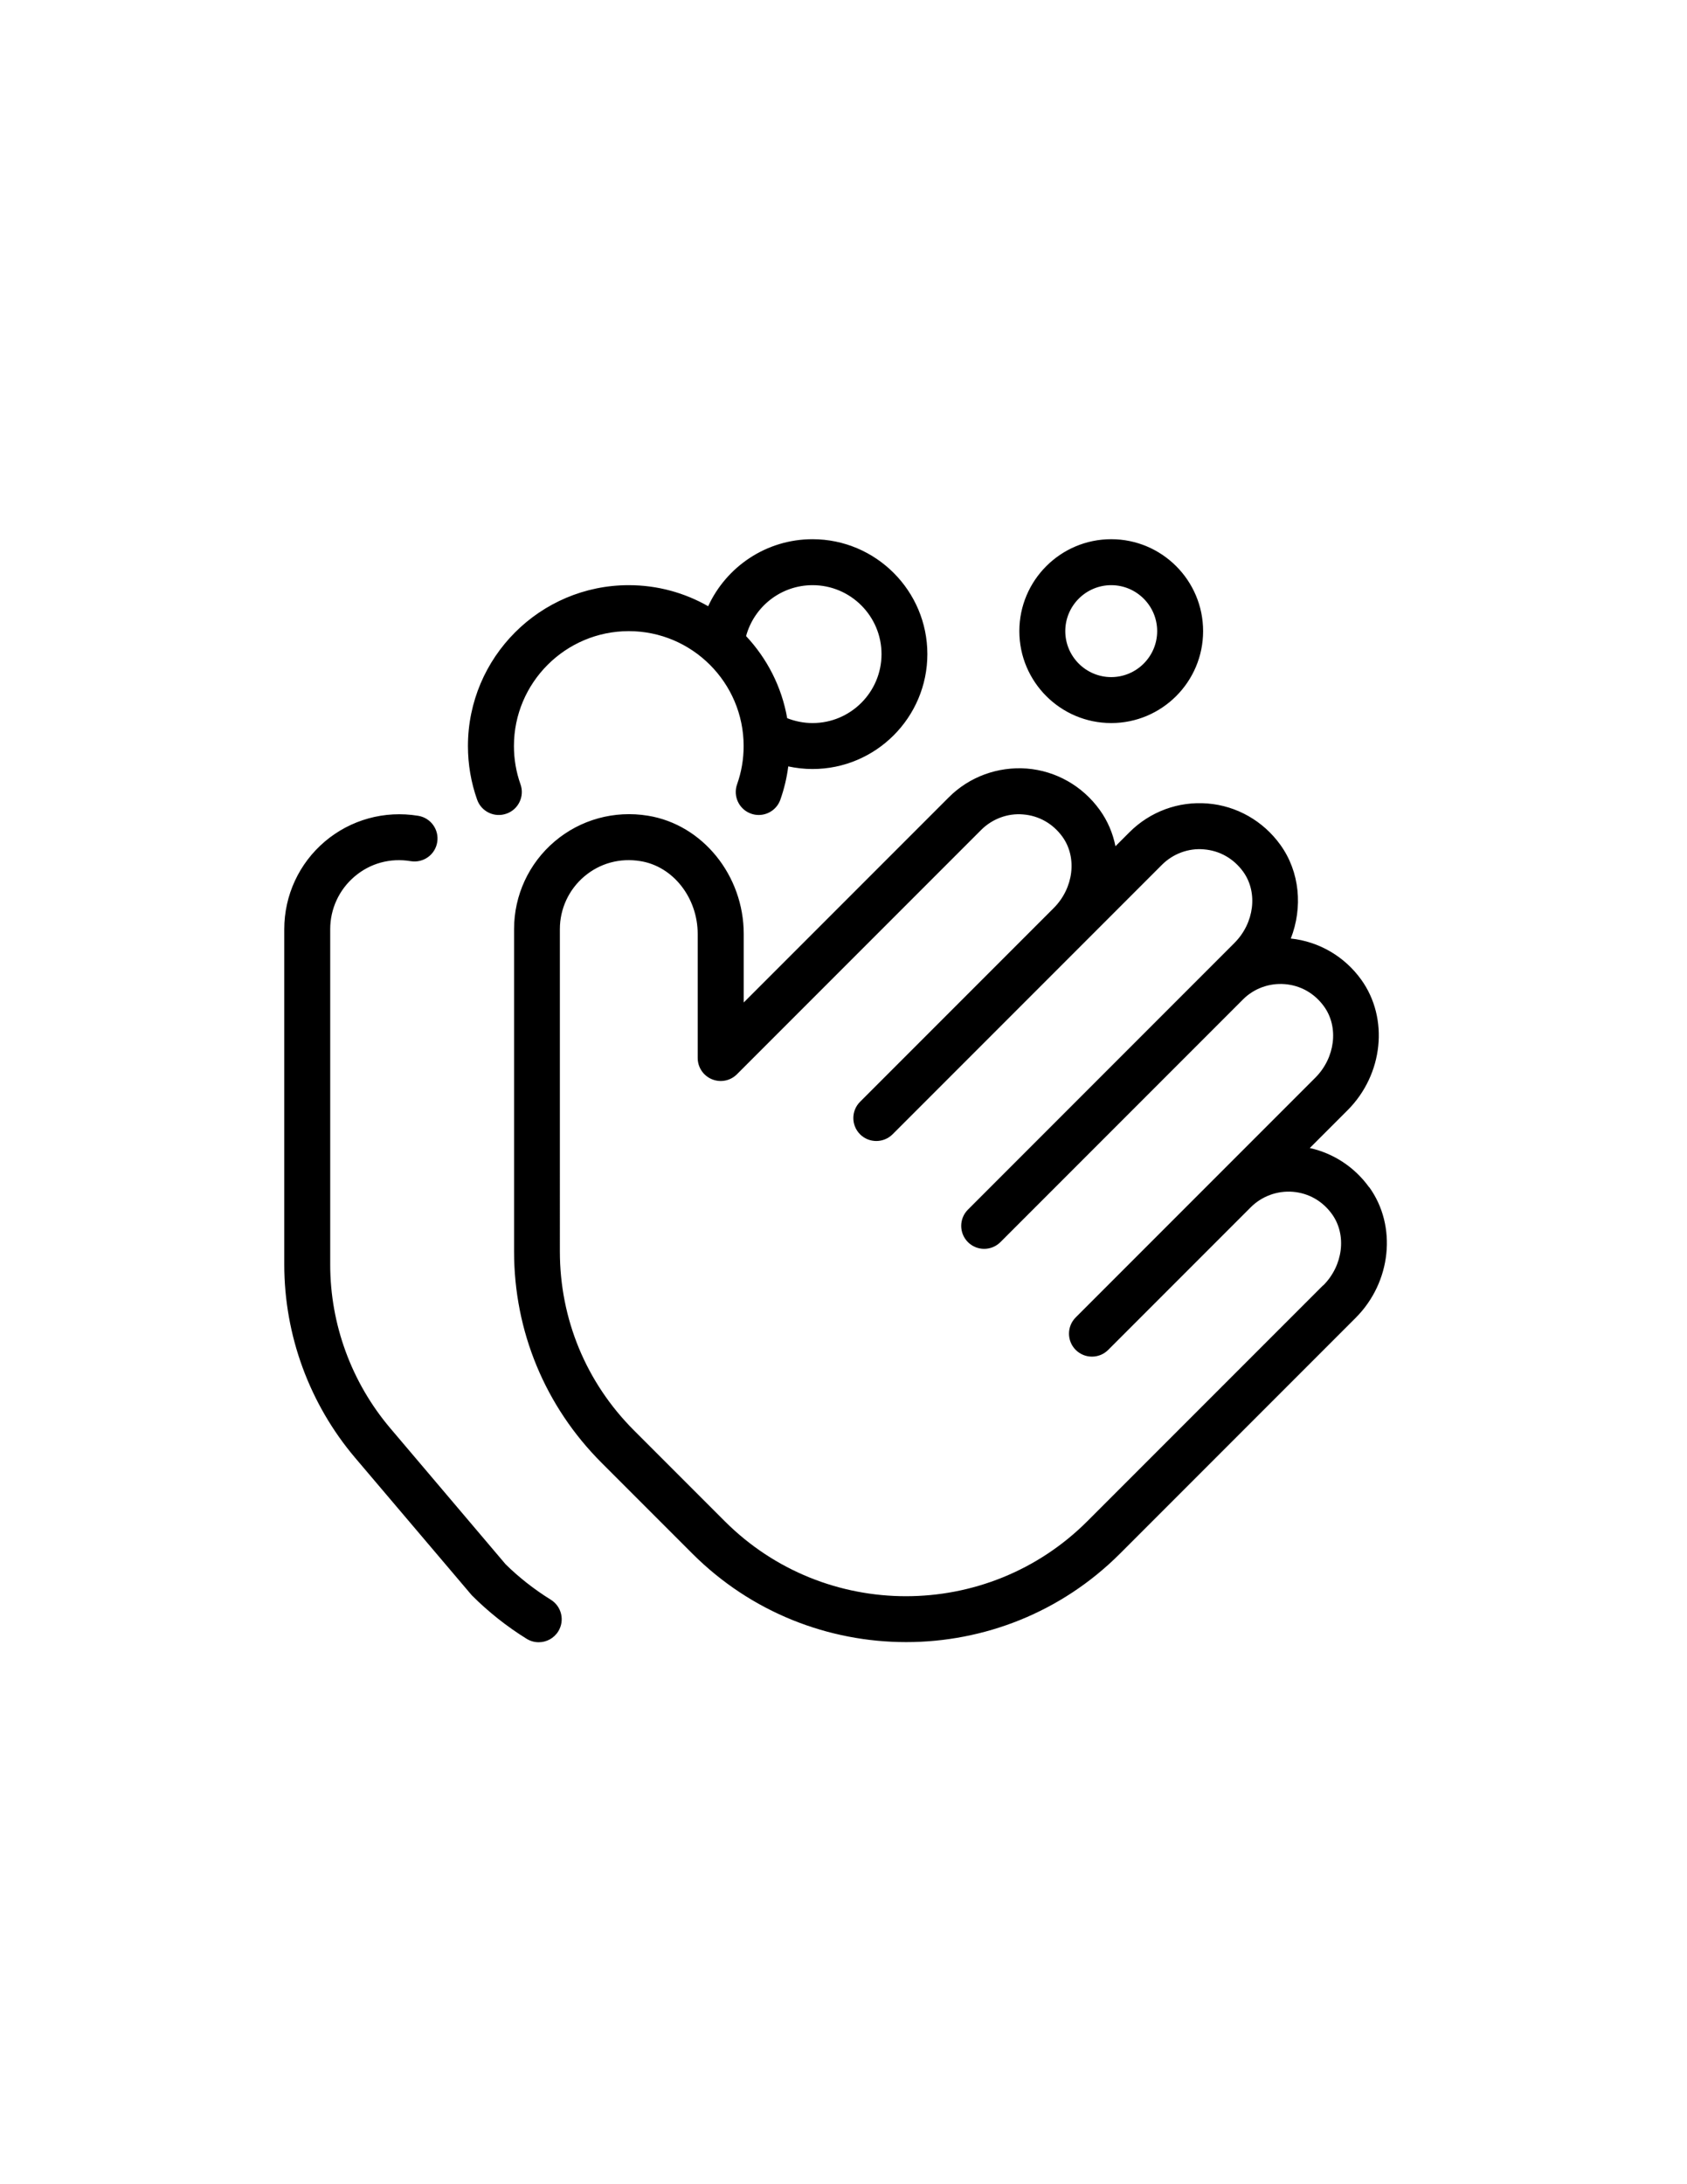
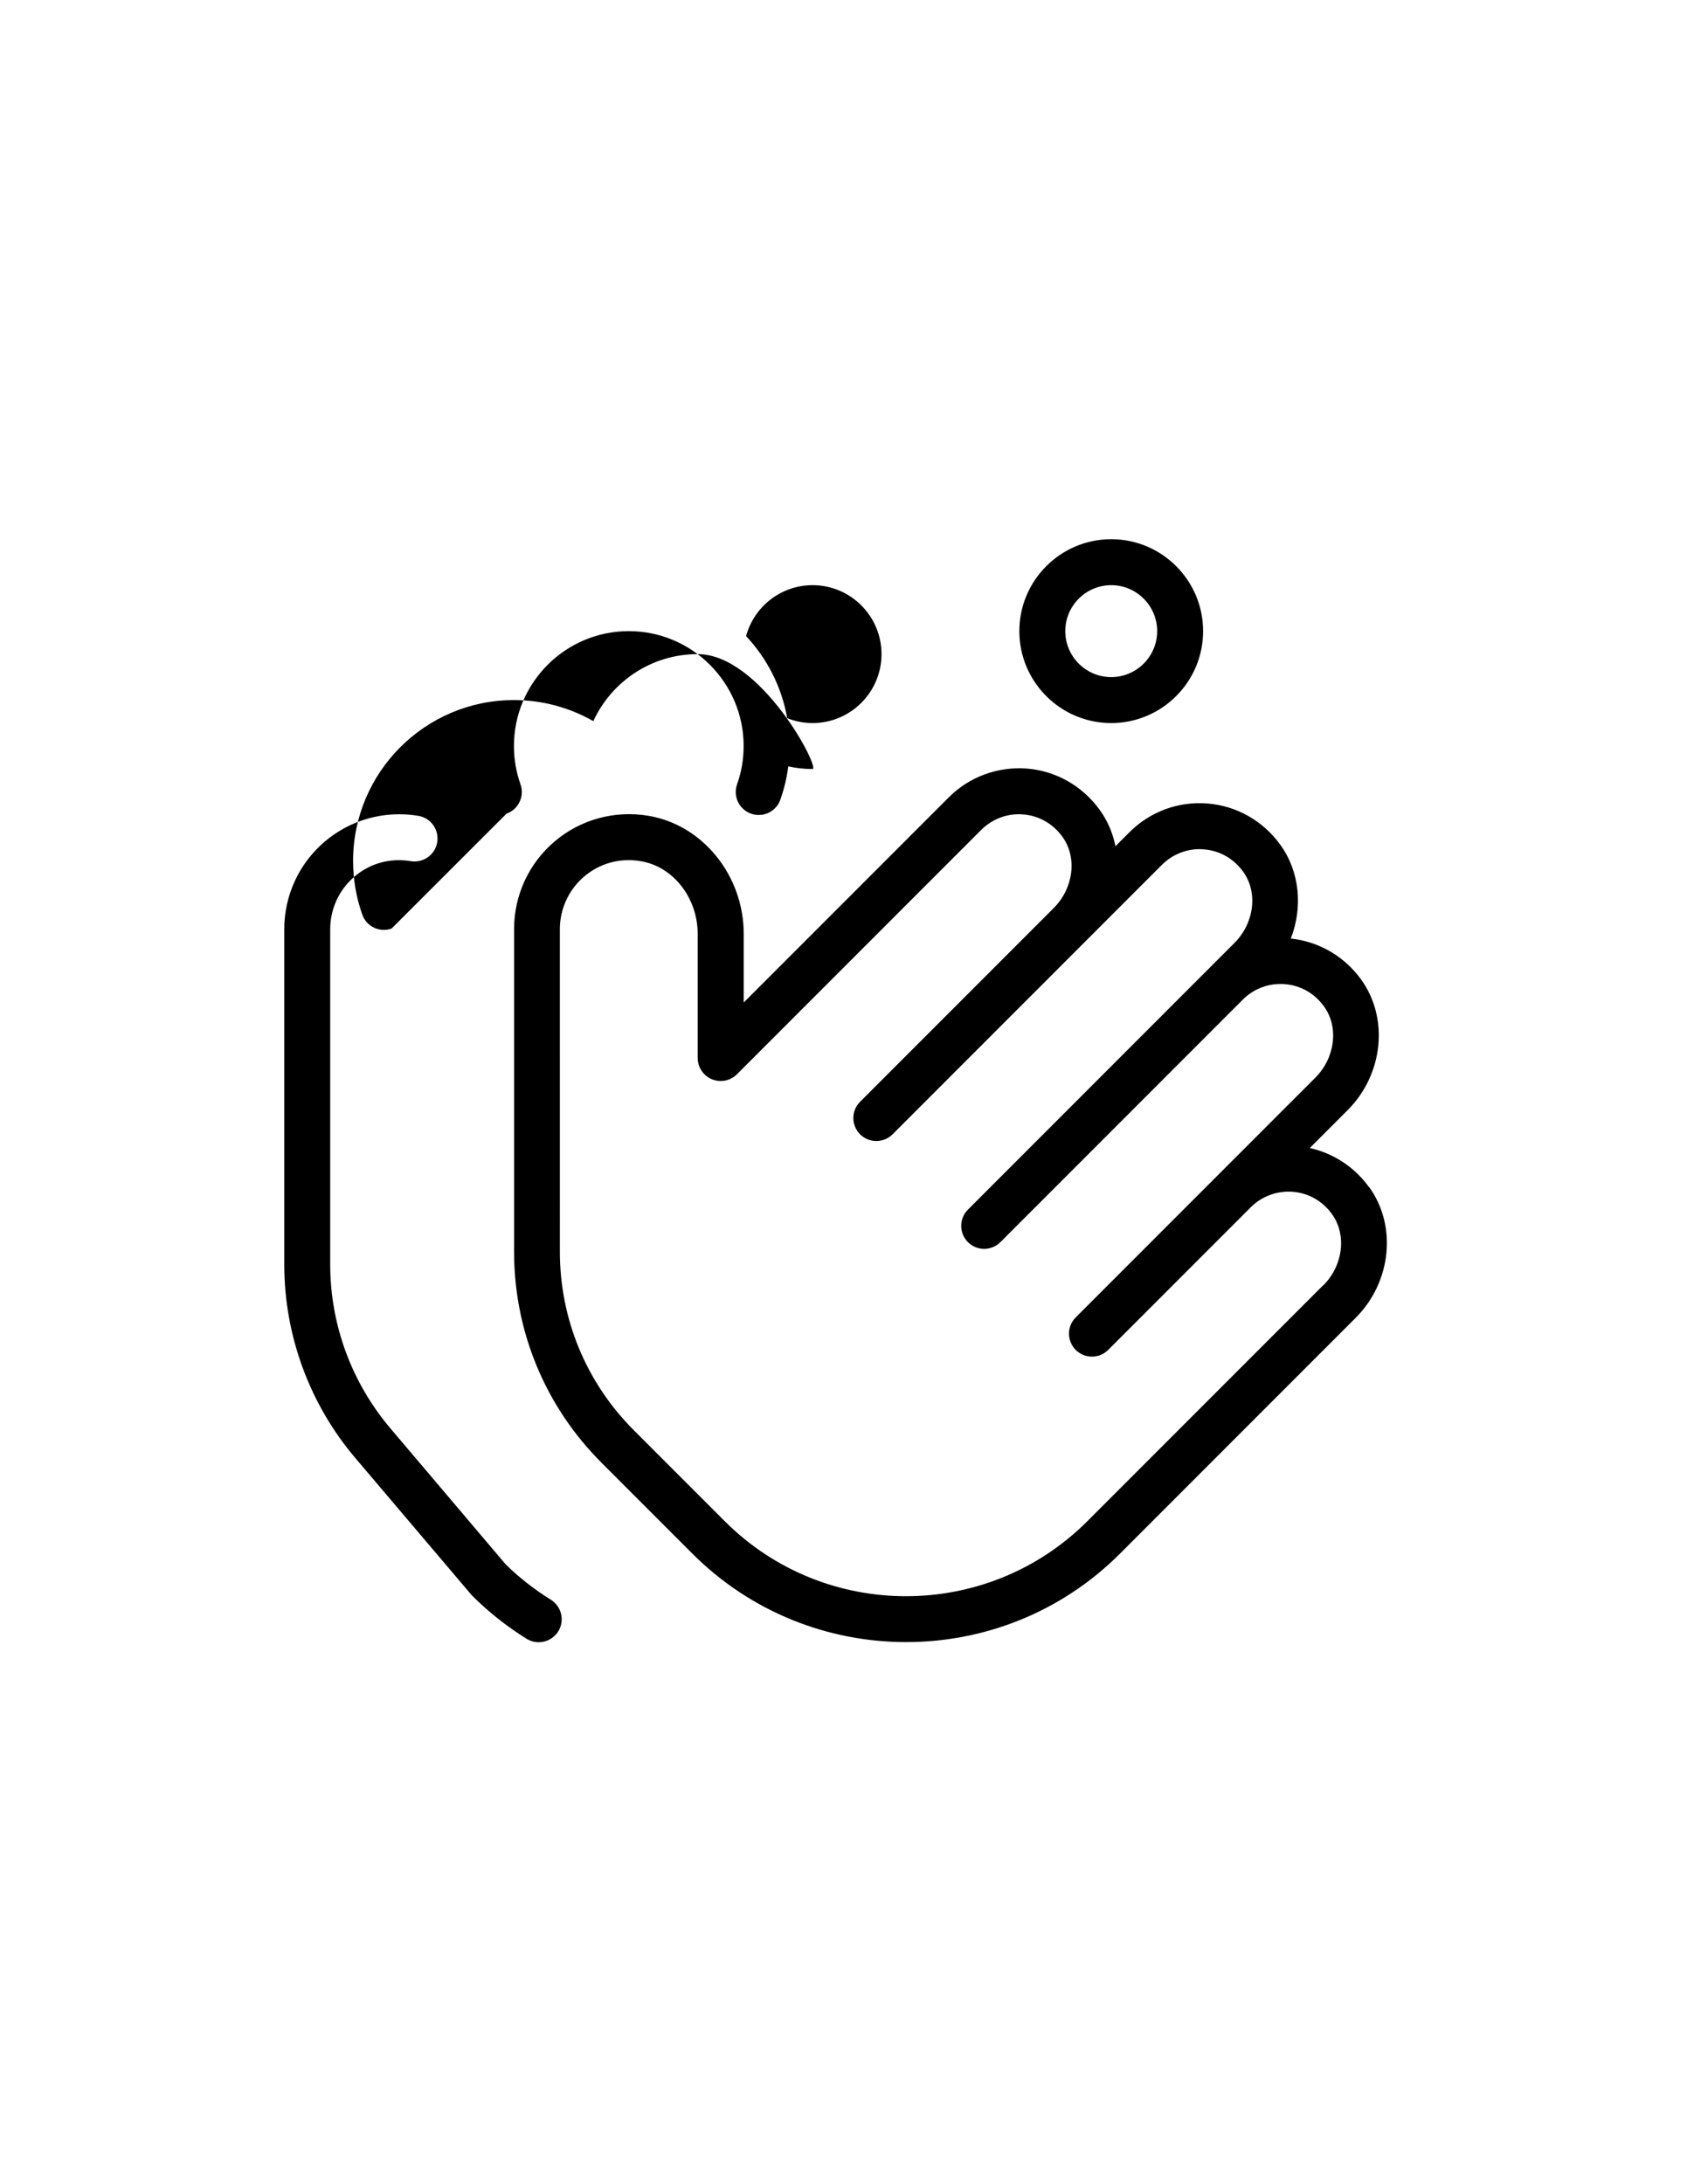
<svg xmlns="http://www.w3.org/2000/svg" version="1.1" id="Layer_1" x="0px" y="0px" viewBox="0 0 612 792" enable-background="new 0 0 612 792" xml:space="preserve">
-   <path d="M496.689,430.516c-5.267-7.317-12.933-12.333-21.533-14.233l13.717-13.717c12.933-12.933,15.067-33.283,4.933-47.35  c-6.067-8.433-15.35-13.817-25.533-14.9c4.383-11.283,3.283-24.15-3.783-33.966c-6.25-8.683-15.867-14.15-26.4-15  c-10.55-0.867-20.867,2.933-28.35,10.417l-5.083,5.083c-0.933-4.683-2.817-9.183-5.7-13.167c-6.25-8.683-15.867-14.15-26.4-15  c-10.517-0.8-20.867,2.933-28.35,10.417l-74.4,74.4v-24.833c0-21.233-14.933-39.666-34.716-42.883  c-12.25-2.017-24.6,1.417-33.916,9.35c-9.333,7.933-14.683,19.5-14.683,31.75V453.8c0,28.933,11.267,56.133,31.733,76.6  l32.983,32.983c21.383,21.367,49.45,32.05,77.533,32.05c28.083,0,56.15-10.683,77.533-32.05l85.533-85.533  c12.933-12.933,15.067-33.283,4.933-47.35L496.689,430.516z M479.972,466.083l-85.533,85.533c-36.266,36.233-95.249,36.25-131.499,0  l-32.983-32.983c-17.317-17.317-26.85-40.333-26.85-64.816V336.901c0-7.35,3.217-14.3,8.817-19.067  c5.683-4.833,12.967-6.817,20.45-5.583c11.817,1.917,20.733,13.283,20.733,26.433v44.95c0,3.367,2.033,6.417,5.15,7.7  c3.133,1.3,6.7,0.583,9.083-1.8l88.633-88.633c4.017-4,9.683-6.1,15.233-5.583c5.733,0.467,10.783,3.35,14.233,8.117  c5.4,7.517,4.033,18.617-3.183,25.833c-0.033,0.033-0.05,0.05-0.083,0.083l-70.166,70.166c-3.25,3.25-3.25,8.533,0,11.783  c1.633,1.633,3.767,2.433,5.9,2.433c2.133,0,4.267-0.817,5.9-2.433l97.733-97.733c4.017-4.017,9.683-6.1,15.233-5.583  c5.733,0.467,10.783,3.35,14.233,8.117c5.4,7.5,4.033,18.6-3.183,25.817l-96.683,96.699c-3.25,3.25-3.25,8.533,0,11.783  s8.533,3.25,11.783,0l87.966-87.966c4-4.017,9.55-6.033,15.217-5.583c5.75,0.467,10.8,3.35,14.233,8.117  c5.4,7.5,4.033,18.6-3.183,25.817L390.24,477.7c-3.25,3.25-3.25,8.533,0,11.783s8.533,3.25,11.783,0l51.75-51.75  c4.017-4,9.567-6.017,15.217-5.583c5.75,0.467,10.8,3.35,14.233,8.117c5.4,7.517,4.033,18.617-3.183,25.833L479.972,466.083z   M202.525,591.532c-1.583,2.55-4.3,3.95-7.1,3.95c-1.5,0-3.017-0.4-4.383-1.25c-7.183-4.45-13.867-9.75-19.883-15.767l-42.316-49.85  c-16.583-19.55-25.717-44.45-25.717-70.066V336.918c0-12.25,5.35-23.817,14.683-31.75s21.667-11.367,33.916-9.35  c4.533,0.733,7.633,5.017,6.883,9.567c-0.733,4.533-4.983,7.6-9.567,6.883c-7.5-1.25-14.767,0.75-20.433,5.583  c-5.6,4.767-8.817,11.717-8.817,19.067V458.55c0,21.683,7.733,42.733,21.767,59.3l41.85,49.35c4.65,4.6,10.333,9.1,16.417,12.867  C203.742,582.499,204.942,587.632,202.525,591.532L202.525,591.532z M403.123,262.185c18.383,0,33.333-14.95,33.333-33.333  s-14.95-33.334-33.333-33.334c-18.383,0-33.333,14.95-33.333,33.333S384.74,262.185,403.123,262.185z M403.123,212.185  c9.183,0,16.667,7.483,16.667,16.667s-7.483,16.667-16.667,16.667c-9.184,0-16.667-7.483-16.667-16.667  S393.939,212.185,403.123,212.185z M183.758,295.035c4.333-1.533,6.6-6.3,5.067-10.633c-1.583-4.45-2.383-9.117-2.383-13.883  c0-22.967,18.7-41.666,41.666-41.666s41.666,18.7,41.666,41.666c0,4.767-0.8,9.433-2.383,13.883  c-1.533,4.333,0.733,9.1,5.067,10.633c0.917,0.333,1.867,0.483,2.783,0.483c3.433,0,6.65-2.133,7.85-5.55  c1.383-3.917,2.35-7.95,2.867-12.067c2.883,0.617,5.833,0.95,8.8,0.95c22.967,0,41.666-18.7,41.666-41.666  s-18.7-41.666-41.666-41.666c-16.767,0-31.25,9.967-37.85,24.3c-8.5-4.85-18.333-7.633-28.817-7.633  c-32.166,0-58.333,26.167-58.333,58.333c0,6.65,1.117,13.2,3.333,19.45c1.533,4.333,6.3,6.617,10.633,5.067L183.758,295.035z   M294.791,212.185c13.783,0,25,11.217,25,25c0,13.783-11.217,25-25,25c-3.167,0-6.3-0.617-9.217-1.767  c-2-11.4-7.317-21.667-14.917-29.766C273.541,220.018,283.258,212.185,294.791,212.185z" />
+   <path d="M496.689,430.516c-5.267-7.317-12.933-12.333-21.533-14.233l13.717-13.717c12.933-12.933,15.067-33.283,4.933-47.35  c-6.067-8.433-15.35-13.817-25.533-14.9c4.383-11.283,3.283-24.15-3.783-33.966c-6.25-8.683-15.867-14.15-26.4-15  c-10.55-0.867-20.867,2.933-28.35,10.417l-5.083,5.083c-0.933-4.683-2.817-9.183-5.7-13.167c-6.25-8.683-15.867-14.15-26.4-15  c-10.517-0.8-20.867,2.933-28.35,10.417l-74.4,74.4v-24.833c0-21.233-14.933-39.666-34.716-42.883  c-12.25-2.017-24.6,1.417-33.916,9.35c-9.333,7.933-14.683,19.5-14.683,31.75V453.8c0,28.933,11.267,56.133,31.733,76.6  l32.983,32.983c21.383,21.367,49.45,32.05,77.533,32.05c28.083,0,56.15-10.683,77.533-32.05l85.533-85.533  c12.933-12.933,15.067-33.283,4.933-47.35L496.689,430.516z M479.972,466.083l-85.533,85.533c-36.266,36.233-95.249,36.25-131.499,0  l-32.983-32.983c-17.317-17.317-26.85-40.333-26.85-64.816V336.901c0-7.35,3.217-14.3,8.817-19.067  c5.683-4.833,12.967-6.817,20.45-5.583c11.817,1.917,20.733,13.283,20.733,26.433v44.95c0,3.367,2.033,6.417,5.15,7.7  c3.133,1.3,6.7,0.583,9.083-1.8l88.633-88.633c4.017-4,9.683-6.1,15.233-5.583c5.733,0.467,10.783,3.35,14.233,8.117  c5.4,7.517,4.033,18.617-3.183,25.833c-0.033,0.033-0.05,0.05-0.083,0.083l-70.166,70.166c-3.25,3.25-3.25,8.533,0,11.783  c1.633,1.633,3.767,2.433,5.9,2.433c2.133,0,4.267-0.817,5.9-2.433l97.733-97.733c4.017-4.017,9.683-6.1,15.233-5.583  c5.733,0.467,10.783,3.35,14.233,8.117c5.4,7.5,4.033,18.6-3.183,25.817l-96.683,96.699c-3.25,3.25-3.25,8.533,0,11.783  s8.533,3.25,11.783,0l87.966-87.966c4-4.017,9.55-6.033,15.217-5.583c5.75,0.467,10.8,3.35,14.233,8.117  c5.4,7.5,4.033,18.6-3.183,25.817L390.24,477.7c-3.25,3.25-3.25,8.533,0,11.783s8.533,3.25,11.783,0l51.75-51.75  c4.017-4,9.567-6.017,15.217-5.583c5.75,0.467,10.8,3.35,14.233,8.117c5.4,7.517,4.033,18.617-3.183,25.833L479.972,466.083z   M202.525,591.532c-1.583,2.55-4.3,3.95-7.1,3.95c-1.5,0-3.017-0.4-4.383-1.25c-7.183-4.45-13.867-9.75-19.883-15.767l-42.316-49.85  c-16.583-19.55-25.717-44.45-25.717-70.066V336.918c0-12.25,5.35-23.817,14.683-31.75s21.667-11.367,33.916-9.35  c4.533,0.733,7.633,5.017,6.883,9.567c-0.733,4.533-4.983,7.6-9.567,6.883c-7.5-1.25-14.767,0.75-20.433,5.583  c-5.6,4.767-8.817,11.717-8.817,19.067V458.55c0,21.683,7.733,42.733,21.767,59.3l41.85,49.35c4.65,4.6,10.333,9.1,16.417,12.867  C203.742,582.499,204.942,587.632,202.525,591.532L202.525,591.532z M403.123,262.185c18.383,0,33.333-14.95,33.333-33.333  s-14.95-33.334-33.333-33.334c-18.383,0-33.333,14.95-33.333,33.333S384.74,262.185,403.123,262.185z M403.123,212.185  c9.183,0,16.667,7.483,16.667,16.667s-7.483,16.667-16.667,16.667c-9.184,0-16.667-7.483-16.667-16.667  S393.939,212.185,403.123,212.185z M183.758,295.035c4.333-1.533,6.6-6.3,5.067-10.633c-1.583-4.45-2.383-9.117-2.383-13.883  c0-22.967,18.7-41.666,41.666-41.666s41.666,18.7,41.666,41.666c0,4.767-0.8,9.433-2.383,13.883  c-1.533,4.333,0.733,9.1,5.067,10.633c0.917,0.333,1.867,0.483,2.783,0.483c3.433,0,6.65-2.133,7.85-5.55  c1.383-3.917,2.35-7.95,2.867-12.067c2.883,0.617,5.833,0.95,8.8,0.95s-18.7-41.666-41.666-41.666c-16.767,0-31.25,9.967-37.85,24.3c-8.5-4.85-18.333-7.633-28.817-7.633  c-32.166,0-58.333,26.167-58.333,58.333c0,6.65,1.117,13.2,3.333,19.45c1.533,4.333,6.3,6.617,10.633,5.067L183.758,295.035z   M294.791,212.185c13.783,0,25,11.217,25,25c0,13.783-11.217,25-25,25c-3.167,0-6.3-0.617-9.217-1.767  c-2-11.4-7.317-21.667-14.917-29.766C273.541,220.018,283.258,212.185,294.791,212.185z" />
</svg>